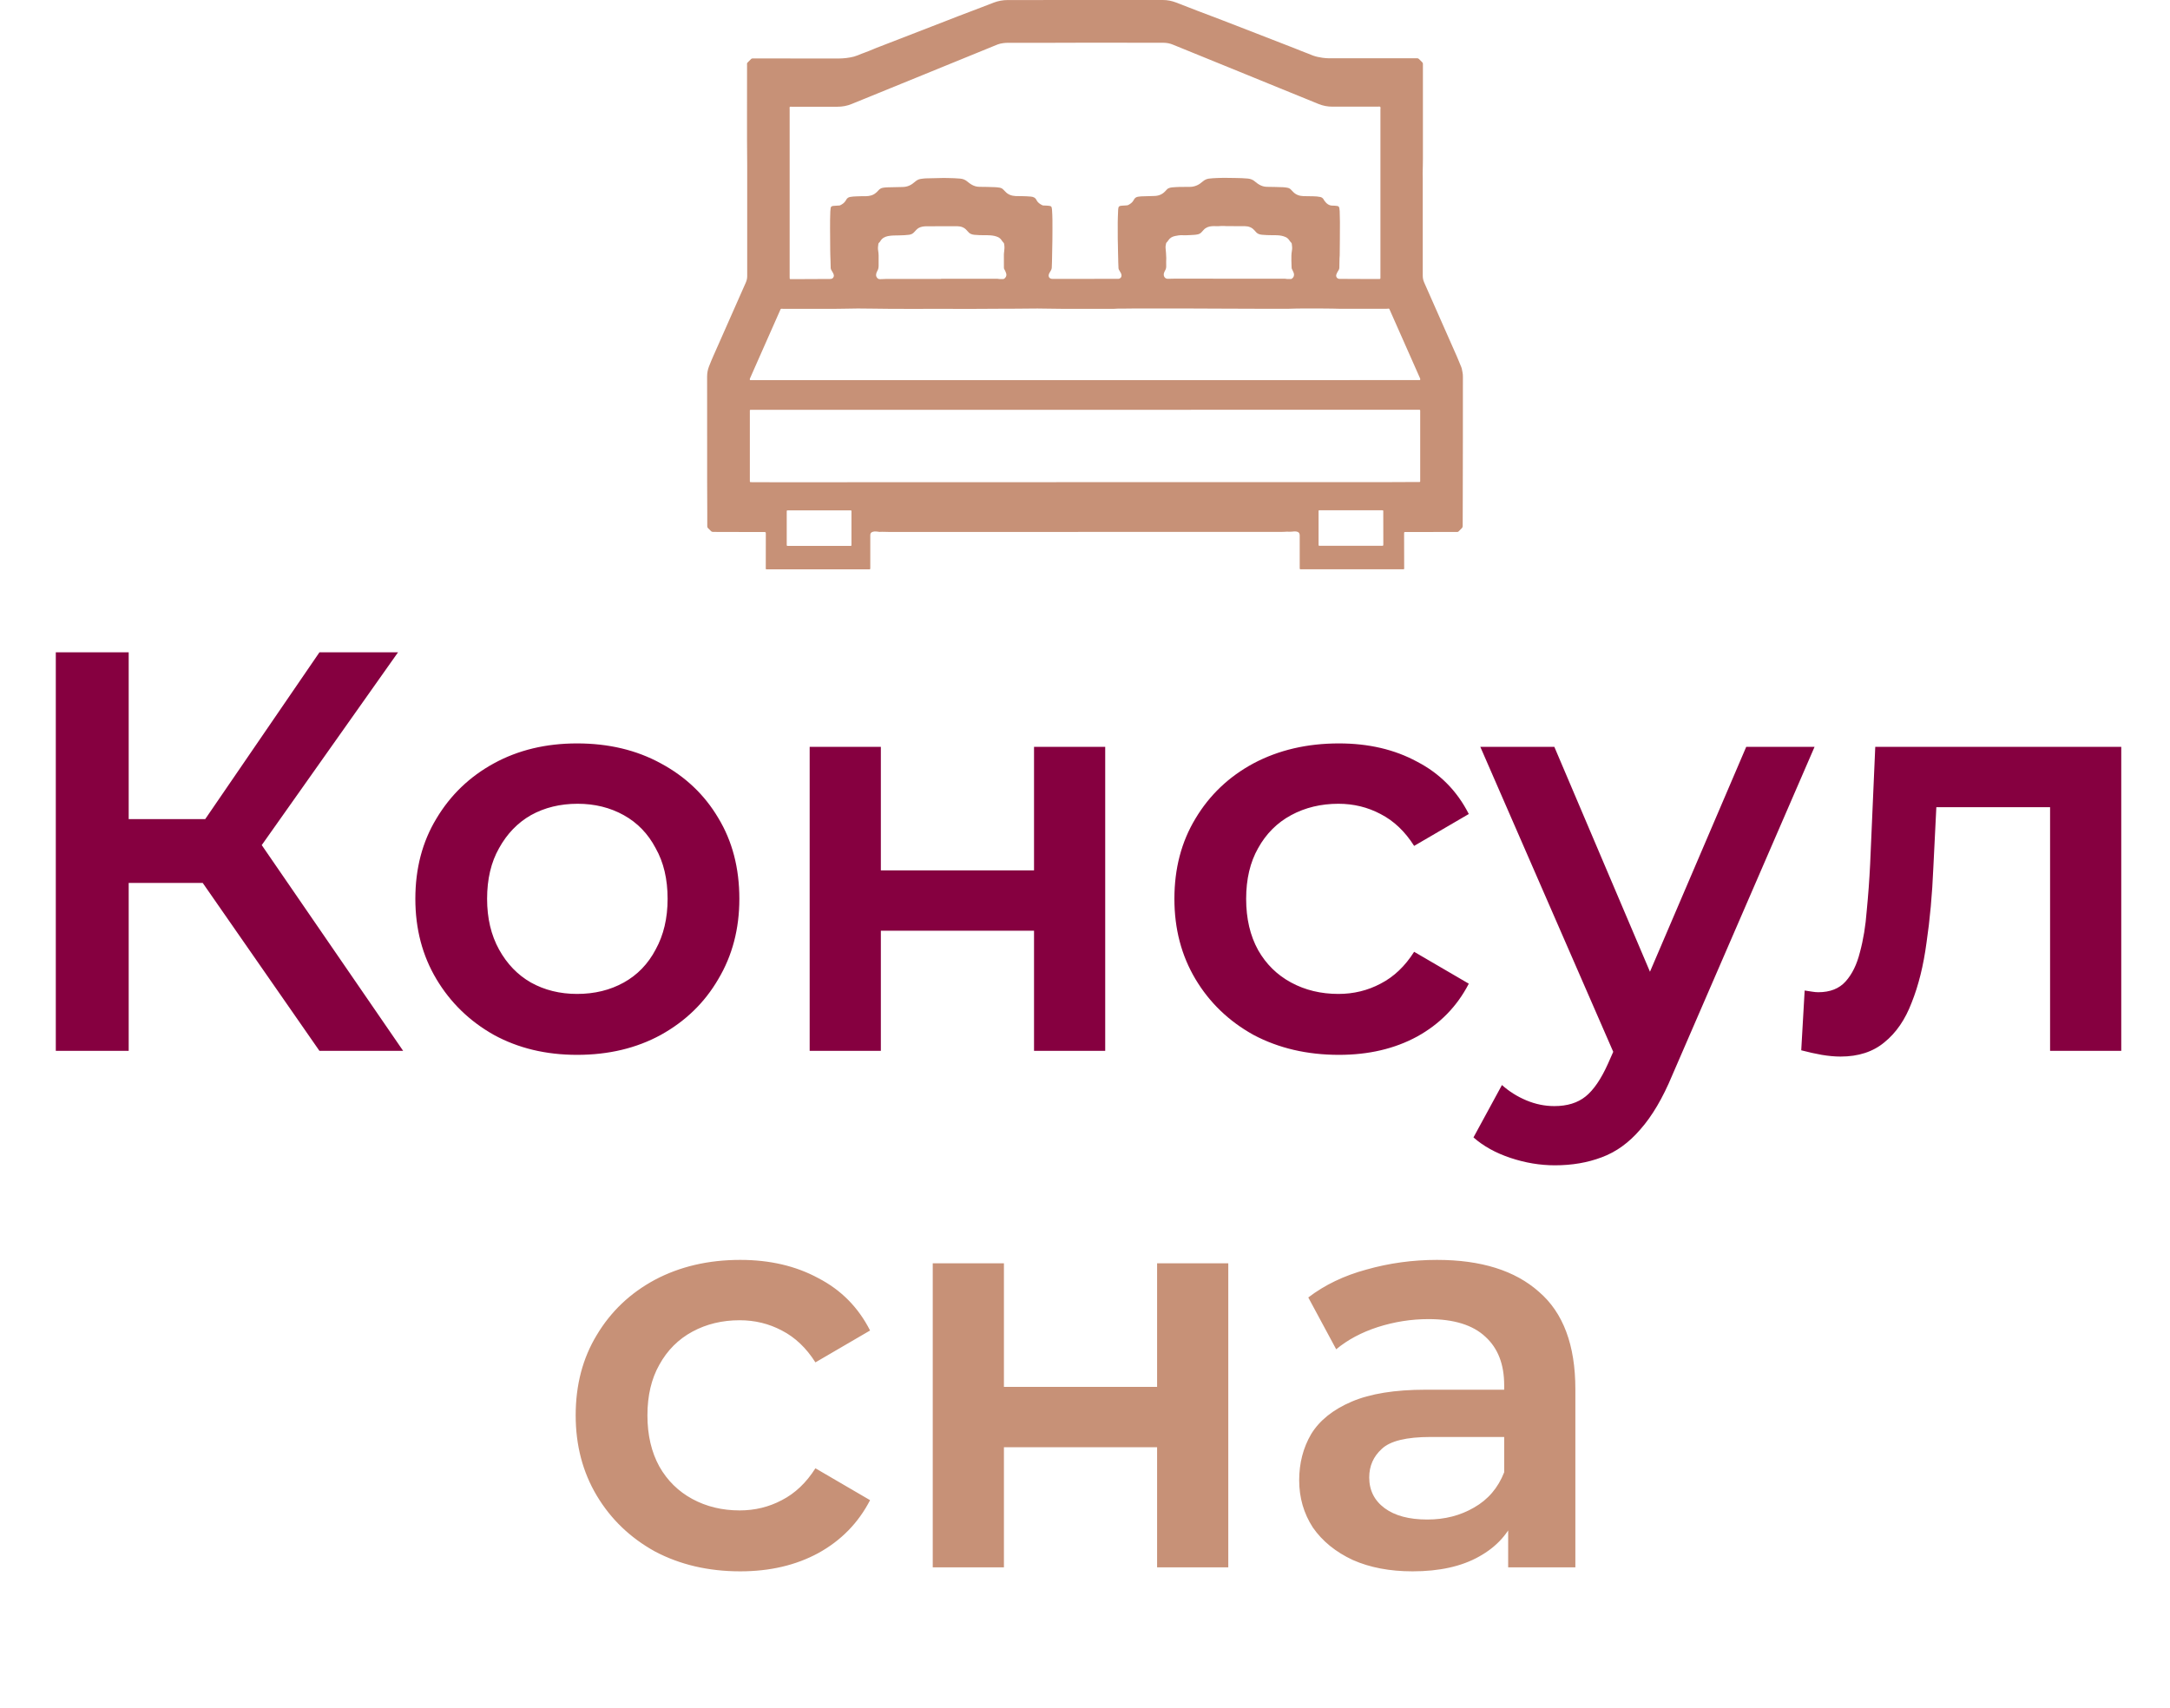
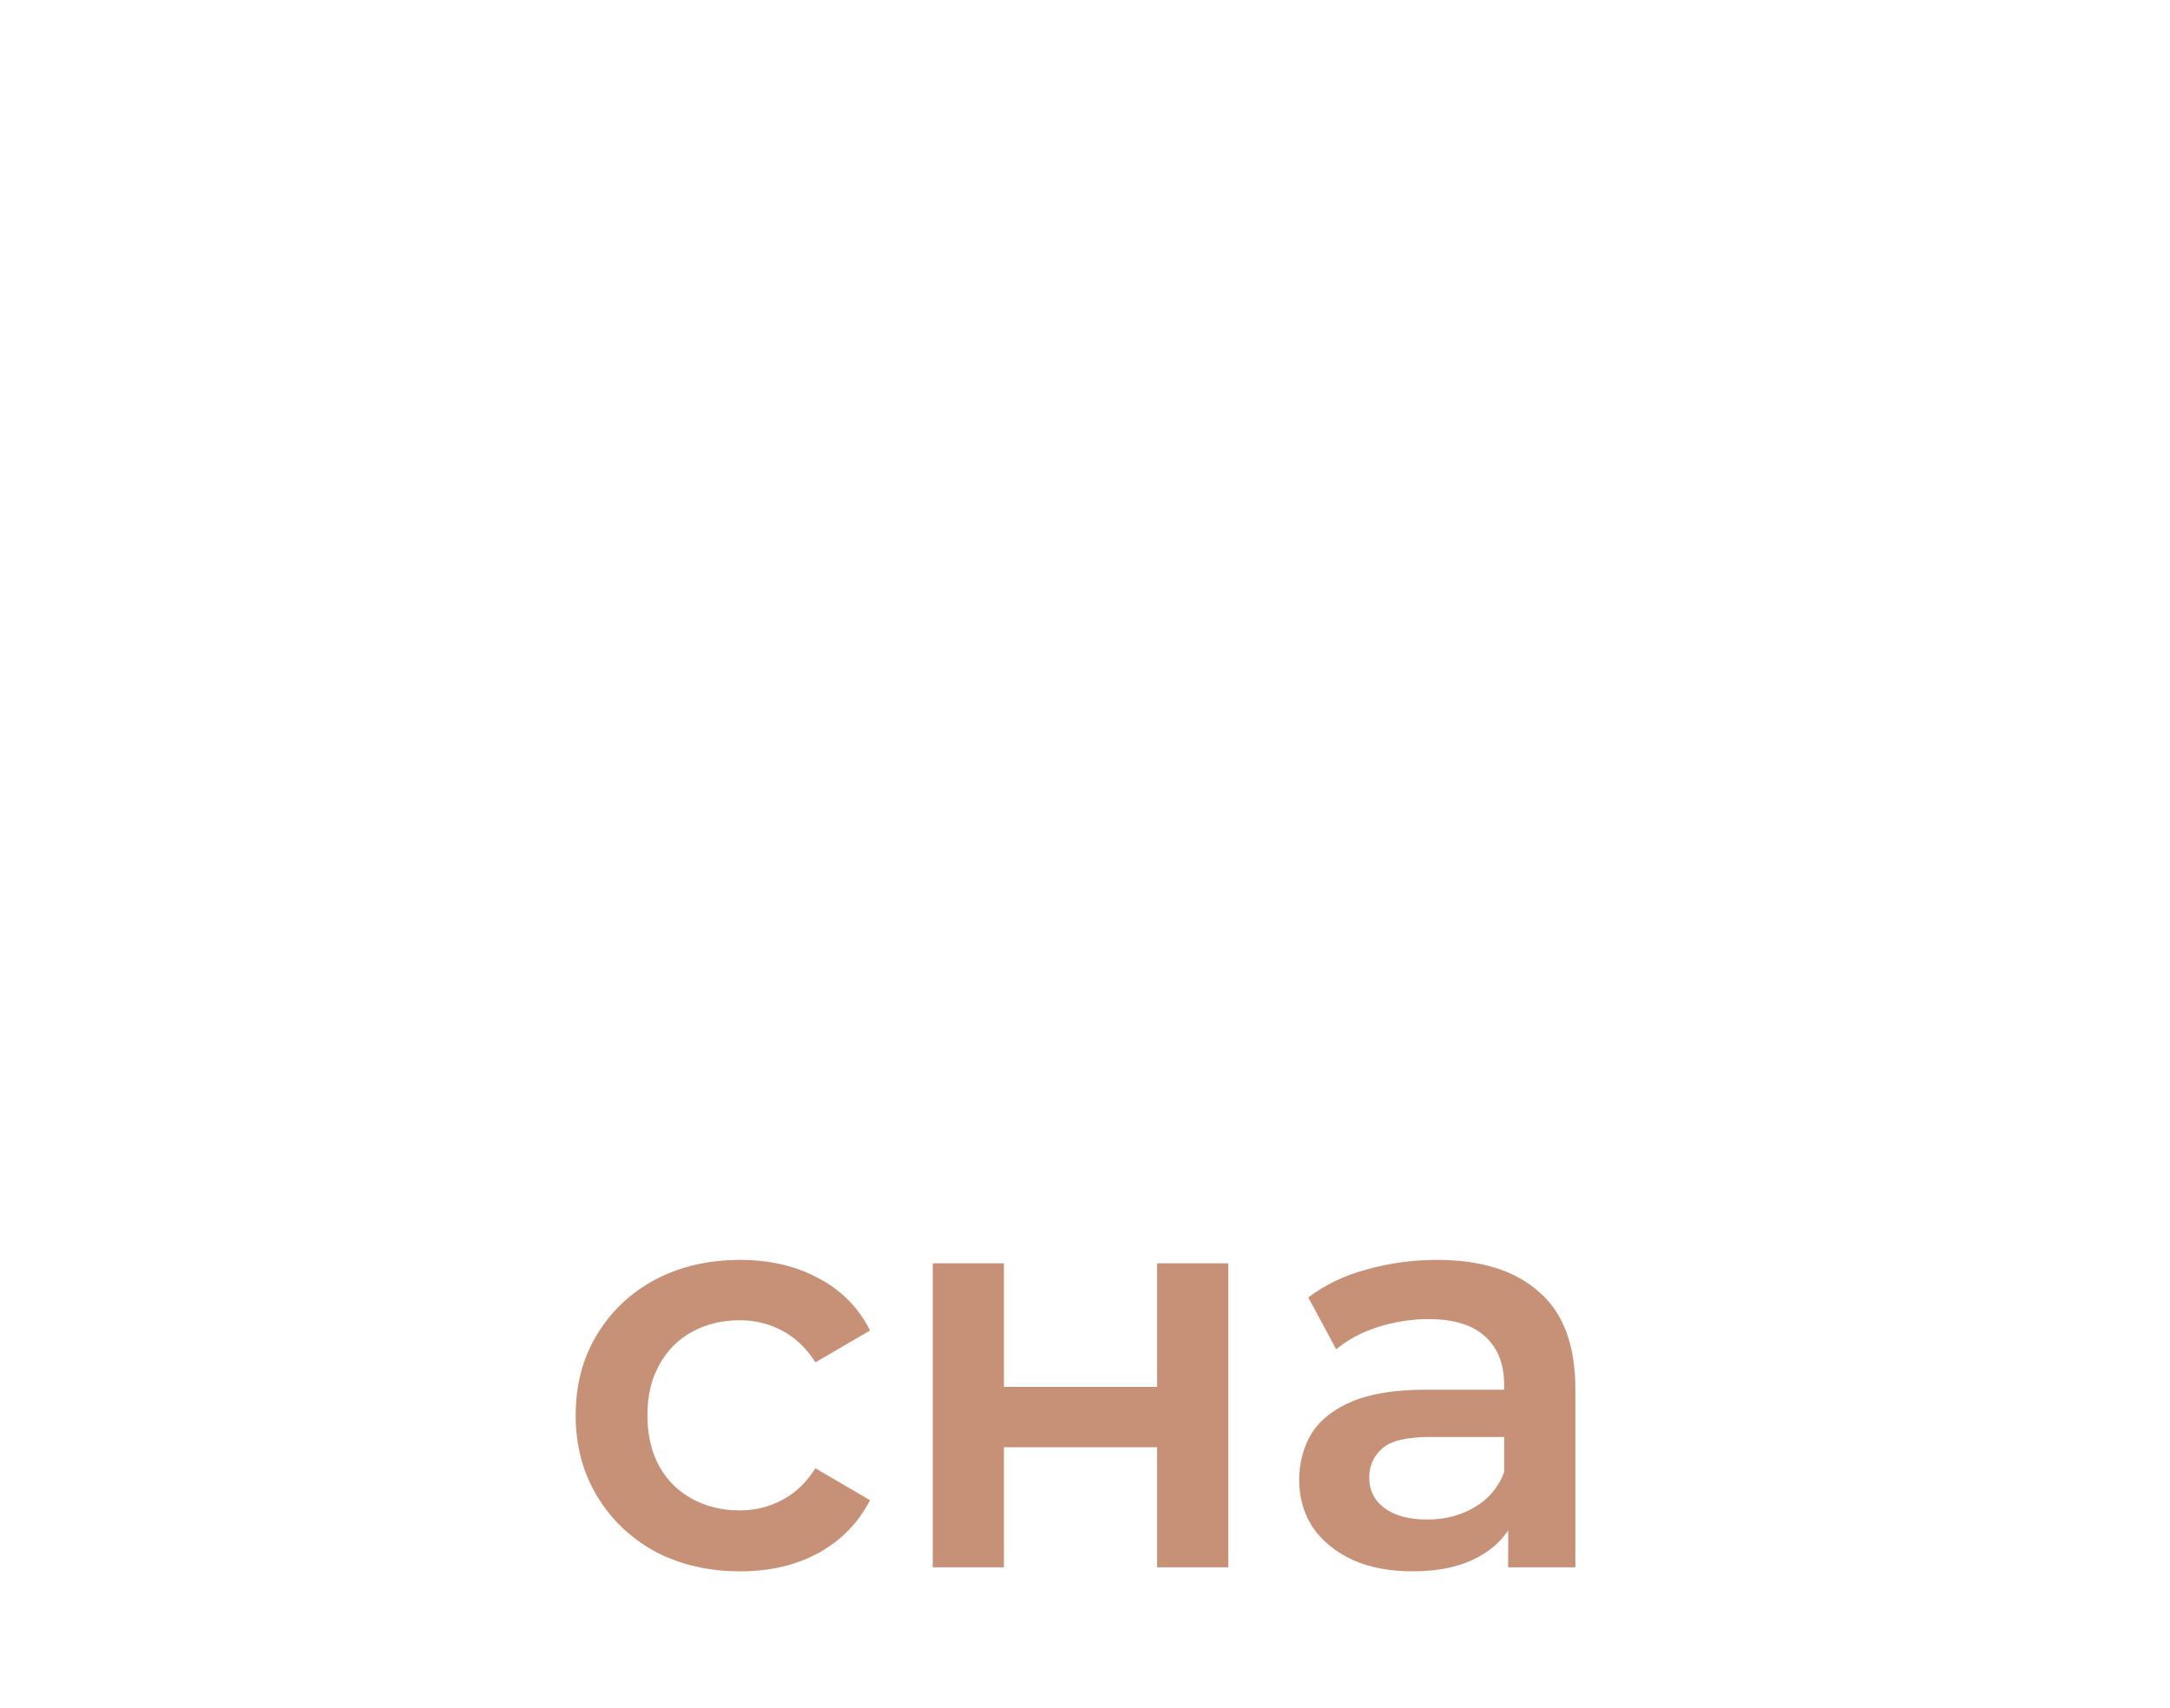
<svg xmlns="http://www.w3.org/2000/svg" width="141" height="111" viewBox="0 0 141 111" fill="none">
-   <path d="M95.055 24.475C95.055 24.381 95.049 24.29 95.03 24.199C95.002 24.078 94.994 23.956 94.944 23.841C94.853 23.62 94.767 23.4 94.671 23.182C93.961 21.575 93.252 19.968 92.54 18.36C92.476 18.217 92.446 18.071 92.446 17.914C92.448 15.799 92.446 13.682 92.446 11.568C92.446 11.466 92.438 11.366 92.44 11.264C92.446 10.942 92.457 10.622 92.457 10.299C92.46 8.284 92.457 6.272 92.457 4.256C92.457 4.226 92.454 4.196 92.457 4.163C92.46 4.116 92.446 4.077 92.41 4.044C92.338 3.978 92.272 3.909 92.203 3.837C92.167 3.799 92.126 3.782 92.073 3.785C92.046 3.788 92.021 3.785 91.993 3.785C91.292 3.785 90.588 3.788 89.887 3.788C88.912 3.788 87.935 3.788 86.96 3.788C86.902 3.788 86.844 3.782 86.789 3.785C86.502 3.793 86.215 3.796 85.931 3.755C85.718 3.722 85.505 3.683 85.301 3.606C85.122 3.537 84.945 3.457 84.763 3.394C84.559 3.322 84.363 3.231 84.161 3.154C82.038 2.338 79.924 1.494 77.792 0.695C77.326 0.518 76.865 0.334 76.401 0.157C76.13 0.055 75.852 0 75.562 0C74.184 0 72.806 0 71.429 0C69.441 0 67.456 0.003 65.469 0.003C65.157 0.003 64.856 0.061 64.563 0.171C64.044 0.367 63.531 0.576 63.012 0.766C62.512 0.948 62.018 1.15 61.521 1.34C60.077 1.899 58.631 2.459 57.187 3.019C57.038 3.077 56.889 3.129 56.745 3.195C56.557 3.281 56.361 3.349 56.168 3.424C56.107 3.449 56.047 3.468 55.983 3.493C55.82 3.559 55.66 3.631 55.489 3.678C55.158 3.763 54.821 3.799 54.481 3.802C54.319 3.802 54.156 3.802 53.993 3.802C52.963 3.802 51.936 3.799 50.906 3.799C50.263 3.799 49.617 3.799 48.974 3.799C48.946 3.799 48.921 3.799 48.894 3.799C48.855 3.796 48.828 3.813 48.8 3.84C48.75 3.89 48.701 3.939 48.651 3.989C48.516 4.127 48.541 4.069 48.541 4.251C48.546 6.421 48.527 8.587 48.551 10.757C48.554 11.038 48.551 11.319 48.551 11.603C48.551 13.715 48.551 15.827 48.551 17.939C48.551 18.082 48.524 18.217 48.466 18.349C47.864 19.706 47.265 21.062 46.666 22.421C46.462 22.884 46.249 23.345 46.067 23.816C45.987 24.023 45.946 24.241 45.946 24.461C45.948 26.068 45.948 27.675 45.948 29.47C45.951 30.625 45.943 31.965 45.956 33.305C45.959 33.6 45.959 33.895 45.956 34.19C45.956 34.248 45.97 34.292 46.014 34.33C46.072 34.383 46.13 34.438 46.183 34.498C46.23 34.554 46.285 34.567 46.357 34.567C47.121 34.567 47.883 34.57 48.648 34.573C48.966 34.573 49.283 34.573 49.601 34.573C49.636 34.573 49.672 34.573 49.706 34.576C49.736 34.578 49.755 34.592 49.758 34.625C49.761 34.664 49.761 34.705 49.761 34.744C49.761 35.441 49.758 36.136 49.758 36.834C49.758 37.024 49.733 36.999 49.929 36.999C52.08 36.999 54.23 36.999 56.381 36.999C56.403 36.999 56.425 36.999 56.447 36.999C56.549 36.999 56.549 36.999 56.549 36.897C56.549 36.869 56.549 36.845 56.549 36.817C56.549 36.235 56.549 35.654 56.549 35.072C56.549 34.975 56.549 34.879 56.549 34.782C56.552 34.653 56.588 34.6 56.712 34.559C56.74 34.548 56.773 34.543 56.803 34.54C56.883 34.537 56.963 34.537 57.041 34.551C57.076 34.556 57.109 34.565 57.145 34.565C57.366 34.551 57.587 34.57 57.808 34.57C62.816 34.567 67.821 34.567 72.829 34.567C76.282 34.567 79.733 34.567 83.187 34.567C83.261 34.567 83.336 34.567 83.41 34.562C83.537 34.554 83.667 34.545 83.794 34.554C83.838 34.556 83.882 34.556 83.924 34.551C84.028 34.54 84.133 34.526 84.241 34.543C84.382 34.565 84.448 34.642 84.451 34.782C84.451 34.879 84.451 34.975 84.451 35.072C84.451 35.659 84.451 36.244 84.451 36.831C84.451 37.013 84.437 36.996 84.611 36.996C86.77 36.996 88.929 36.996 91.088 36.996C91.261 36.996 91.242 37.01 91.239 36.839C91.239 36.139 91.237 35.439 91.234 34.736C91.234 34.551 91.228 34.573 91.4 34.573C92.473 34.57 93.544 34.57 94.618 34.57C94.641 34.57 94.662 34.567 94.685 34.57C94.723 34.573 94.754 34.559 94.778 34.532C94.839 34.468 94.9 34.405 94.966 34.344C95.019 34.297 95.041 34.245 95.041 34.17C95.041 33.619 95.046 33.068 95.046 32.519C95.057 29.834 95.052 27.154 95.055 24.475ZM51.472 6.936C52.452 6.936 53.432 6.936 54.412 6.936C54.733 6.936 55.042 6.881 55.34 6.757C56.4 6.324 57.46 5.891 58.52 5.461C60.513 4.648 62.507 3.835 64.5 3.021C64.61 2.977 64.721 2.93 64.831 2.886C64.942 2.842 65.06 2.823 65.176 2.804C65.295 2.784 65.413 2.782 65.532 2.782C66.363 2.784 67.191 2.784 68.022 2.782C69.074 2.779 70.123 2.776 71.175 2.773C71.581 2.773 71.987 2.776 72.392 2.776C73.455 2.776 74.521 2.773 75.584 2.779C75.799 2.779 76.012 2.817 76.216 2.903C77.397 3.385 78.582 3.865 79.763 4.347C80.892 4.808 82.022 5.268 83.151 5.729C83.995 6.073 84.837 6.418 85.682 6.76C85.966 6.875 86.265 6.931 86.571 6.931C87.557 6.931 88.539 6.931 89.525 6.931C89.577 6.931 89.644 6.909 89.68 6.942C89.721 6.98 89.696 7.049 89.696 7.107C89.696 8.915 89.696 10.721 89.696 12.53C89.696 14.338 89.696 16.144 89.696 17.952C89.696 18.151 89.718 18.129 89.519 18.129C89.161 18.129 88.805 18.129 88.446 18.129C87.99 18.129 87.537 18.123 87.082 18.123C87.065 18.123 87.046 18.123 87.029 18.123C86.875 18.112 86.786 17.983 86.833 17.834C86.858 17.756 86.9 17.69 86.938 17.621C86.952 17.599 86.966 17.577 86.98 17.555C87.013 17.506 87.024 17.453 87.027 17.395C87.038 17.122 87.027 16.849 87.051 16.577C87.051 16.563 87.051 16.549 87.051 16.538C87.054 16.213 87.057 15.885 87.06 15.559C87.062 15.182 87.068 14.801 87.065 14.424C87.065 14.189 87.057 13.958 87.049 13.723C87.046 13.663 87.038 13.599 87.029 13.539C87.016 13.437 86.969 13.393 86.88 13.384C86.833 13.379 86.784 13.37 86.737 13.368C86.693 13.365 86.648 13.362 86.604 13.362C86.356 13.37 86.193 13.233 86.058 13.048C86.035 13.015 86.016 12.979 85.997 12.946C85.947 12.869 85.878 12.819 85.784 12.8C85.641 12.772 85.497 12.758 85.351 12.756C85.13 12.75 84.909 12.753 84.688 12.745C84.429 12.734 84.194 12.656 84.012 12.458C83.973 12.417 83.932 12.378 83.893 12.334C83.827 12.257 83.739 12.215 83.642 12.199C83.551 12.182 83.46 12.171 83.366 12.166C83.013 12.149 82.659 12.149 82.309 12.141C82.126 12.138 81.955 12.08 81.798 11.984C81.715 11.934 81.635 11.876 81.563 11.813C81.425 11.686 81.265 11.62 81.077 11.603C80.823 11.581 80.567 11.57 80.313 11.568C80.1 11.565 79.89 11.559 79.678 11.559C79.471 11.559 79.264 11.559 79.057 11.57C78.885 11.579 78.714 11.584 78.543 11.609C78.391 11.631 78.267 11.694 78.154 11.791C78.035 11.89 77.914 11.986 77.77 12.047C77.627 12.108 77.478 12.144 77.32 12.144C77.085 12.144 76.851 12.144 76.619 12.149C76.464 12.152 76.31 12.166 76.158 12.177C76.114 12.18 76.07 12.188 76.028 12.199C75.945 12.221 75.871 12.254 75.813 12.32C75.777 12.359 75.741 12.397 75.705 12.436C75.509 12.643 75.266 12.734 74.982 12.736C74.703 12.739 74.427 12.75 74.148 12.761C74.082 12.764 74.016 12.772 73.952 12.783C73.836 12.8 73.745 12.855 73.687 12.96C73.676 12.979 73.665 12.998 73.654 13.018C73.577 13.158 73.453 13.246 73.314 13.321C73.281 13.337 73.248 13.343 73.212 13.346C73.11 13.351 73.011 13.359 72.909 13.365C72.715 13.376 72.668 13.42 72.655 13.61C72.649 13.679 72.646 13.751 72.646 13.823C72.644 14.029 72.624 14.236 72.627 14.443C72.633 14.936 72.619 15.43 72.638 15.923C72.649 16.227 72.641 16.53 72.657 16.833C72.66 16.894 72.657 16.957 72.66 17.018C72.666 17.158 72.671 17.299 72.677 17.439C72.68 17.486 72.702 17.522 72.724 17.561C72.754 17.619 72.793 17.674 72.823 17.732C72.845 17.773 72.865 17.817 72.87 17.867C72.887 18.005 72.804 18.109 72.666 18.12C72.638 18.123 72.613 18.12 72.586 18.12C71.487 18.12 70.388 18.123 69.287 18.123C68.986 18.123 68.688 18.123 68.387 18.123C68.312 18.123 68.249 18.107 68.194 18.054C68.152 18.01 68.135 17.958 68.138 17.9C68.141 17.842 68.163 17.787 68.191 17.737C68.221 17.679 68.257 17.621 68.29 17.566C68.32 17.517 68.334 17.464 68.34 17.406C68.356 17.147 68.356 16.888 68.362 16.629C68.362 16.623 68.362 16.621 68.362 16.615C68.367 16.282 68.376 15.945 68.381 15.612C68.384 15.176 68.389 14.738 68.384 14.302C68.381 14.073 68.373 13.845 68.356 13.616C68.34 13.393 68.287 13.39 68.116 13.37C68.017 13.359 67.915 13.357 67.812 13.354C67.777 13.354 67.741 13.346 67.71 13.329C67.572 13.257 67.443 13.172 67.365 13.031C67.36 13.023 67.354 13.018 67.352 13.009C67.28 12.849 67.147 12.789 66.982 12.775C66.791 12.758 66.603 12.75 66.413 12.747C66.275 12.747 66.14 12.747 66.001 12.742C65.742 12.728 65.507 12.654 65.325 12.455C65.284 12.411 65.237 12.37 65.195 12.323C65.126 12.246 65.038 12.21 64.942 12.193C64.845 12.177 64.751 12.168 64.652 12.163C64.312 12.146 63.972 12.146 63.633 12.141C63.445 12.138 63.269 12.083 63.108 11.984C63.026 11.931 62.946 11.876 62.874 11.813C62.733 11.689 62.573 11.62 62.385 11.606C62.126 11.584 61.866 11.573 61.607 11.57C61.51 11.57 61.413 11.562 61.317 11.565C60.925 11.573 60.533 11.579 60.138 11.592C60.033 11.595 59.928 11.614 59.823 11.628C59.682 11.648 59.566 11.714 59.462 11.805C59.348 11.904 59.23 11.995 59.092 12.056C58.954 12.119 58.807 12.149 58.656 12.152C58.321 12.16 57.985 12.163 57.651 12.174C57.554 12.177 57.457 12.188 57.361 12.204C57.25 12.224 57.156 12.281 57.082 12.367C57.01 12.45 56.933 12.527 56.839 12.59C56.77 12.637 56.695 12.676 56.613 12.698C56.502 12.728 56.392 12.75 56.276 12.75C56.063 12.75 55.851 12.75 55.641 12.761C55.508 12.767 55.376 12.772 55.246 12.797C55.133 12.816 55.05 12.871 54.992 12.968C54.975 12.995 54.962 13.02 54.945 13.048C54.86 13.183 54.735 13.271 54.595 13.34C54.561 13.357 54.526 13.354 54.492 13.357C54.382 13.362 54.272 13.37 54.161 13.379C54.147 13.379 54.133 13.382 54.123 13.384C54.029 13.398 53.987 13.434 53.973 13.525C53.962 13.599 53.954 13.674 53.951 13.748C53.938 14.115 53.932 14.479 53.935 14.845C53.938 15.215 53.935 15.587 53.943 15.956C53.949 16.16 53.94 16.362 53.951 16.563C53.968 16.849 53.965 17.136 53.976 17.42C53.979 17.467 53.993 17.506 54.015 17.544C54.051 17.605 54.087 17.666 54.12 17.726C54.145 17.773 54.169 17.82 54.178 17.872C54.2 17.994 54.123 18.104 54.001 18.123C53.971 18.129 53.94 18.129 53.91 18.129C53.093 18.131 52.276 18.137 51.461 18.14C51.425 18.14 51.389 18.14 51.356 18.14C51.331 18.14 51.315 18.126 51.312 18.098C51.309 18.054 51.309 18.01 51.309 17.966C51.309 16.634 51.309 15.303 51.309 13.971C51.309 11.683 51.309 9.395 51.309 7.11C51.304 6.909 51.287 6.936 51.472 6.936ZM75.777 17.291C75.766 17.114 75.78 16.938 75.78 16.764C75.78 16.546 75.752 16.334 75.736 16.119C75.727 16.017 75.747 15.918 75.769 15.819C75.774 15.796 75.782 15.777 75.799 15.761C75.849 15.722 75.879 15.667 75.915 15.617C76.017 15.46 76.169 15.377 76.346 15.339C76.5 15.306 76.655 15.278 76.818 15.286C76.986 15.292 77.154 15.289 77.32 15.278C77.478 15.267 77.638 15.267 77.795 15.237C77.908 15.217 78.005 15.171 78.079 15.082C78.124 15.033 78.168 14.986 78.212 14.936C78.361 14.774 78.554 14.71 78.767 14.697C78.85 14.691 78.935 14.697 79.026 14.697C79.137 14.694 79.255 14.702 79.374 14.685C79.421 14.68 79.471 14.685 79.52 14.685C79.573 14.688 79.625 14.694 79.678 14.694C80.084 14.697 80.489 14.697 80.895 14.699C81.13 14.702 81.337 14.776 81.497 14.956C81.525 14.986 81.555 15.011 81.577 15.044C81.682 15.187 81.831 15.24 81.999 15.256C82.209 15.275 82.422 15.284 82.634 15.284C82.772 15.284 82.908 15.281 83.046 15.292C83.214 15.303 83.377 15.336 83.532 15.405C83.626 15.446 83.703 15.512 83.763 15.598C83.805 15.656 83.838 15.716 83.893 15.763C83.918 15.785 83.929 15.813 83.935 15.843C83.96 15.995 83.973 16.146 83.943 16.301C83.904 16.505 83.91 16.714 83.91 16.921C83.91 17.078 83.918 17.238 83.924 17.395C83.924 17.431 83.932 17.459 83.951 17.492C83.99 17.555 84.009 17.63 84.045 17.693C84.073 17.745 84.081 17.806 84.081 17.858C84.081 17.963 84.026 18.052 83.937 18.112C83.91 18.129 83.879 18.134 83.849 18.131C83.739 18.126 83.628 18.142 83.521 18.115C83.504 18.109 83.485 18.112 83.468 18.112C83.452 18.112 83.432 18.112 83.416 18.112C81.044 18.112 78.676 18.109 76.304 18.109C76.158 18.109 76.014 18.118 75.868 18.118C75.747 18.118 75.642 18.027 75.622 17.905C75.611 17.845 75.614 17.781 75.639 17.723C75.658 17.679 75.672 17.633 75.697 17.591C75.752 17.506 75.782 17.404 75.777 17.291ZM61.148 18.126C59.961 18.126 58.774 18.126 57.587 18.126C57.455 18.126 57.325 18.145 57.192 18.142C57.118 18.142 57.054 18.126 57.005 18.068C56.949 18.002 56.913 17.93 56.927 17.842C56.936 17.784 56.941 17.729 56.971 17.679C56.985 17.657 56.991 17.63 57.005 17.608C57.076 17.497 57.09 17.371 57.09 17.244C57.09 17.032 57.093 16.822 57.09 16.61C57.087 16.508 57.082 16.406 57.063 16.306C57.032 16.152 57.049 16 57.074 15.849C57.079 15.819 57.093 15.791 57.118 15.772C57.156 15.741 57.184 15.7 57.209 15.659C57.319 15.477 57.49 15.386 57.692 15.344C57.822 15.317 57.952 15.306 58.084 15.303C58.313 15.303 58.542 15.292 58.771 15.284C58.874 15.278 58.973 15.27 59.075 15.256C59.205 15.237 59.318 15.184 59.406 15.08C59.448 15.03 59.495 14.983 59.542 14.934C59.644 14.823 59.776 14.763 59.92 14.732C60.003 14.716 60.086 14.705 60.168 14.705C60.569 14.705 60.972 14.702 61.372 14.702C61.651 14.702 61.927 14.699 62.206 14.702C62.44 14.705 62.647 14.776 62.807 14.956C62.835 14.986 62.865 15.011 62.888 15.044C62.992 15.187 63.142 15.242 63.31 15.259C63.531 15.278 63.749 15.286 63.97 15.286C64.102 15.286 64.235 15.284 64.367 15.295C64.53 15.309 64.69 15.339 64.839 15.405C64.93 15.446 65.005 15.507 65.063 15.587C65.11 15.65 65.148 15.719 65.209 15.774C65.242 15.807 65.245 15.854 65.251 15.896C65.278 16.044 65.267 16.193 65.248 16.342C65.24 16.408 65.229 16.475 65.229 16.538C65.229 16.825 65.231 17.109 65.231 17.395C65.231 17.437 65.237 17.47 65.262 17.506C65.295 17.558 65.32 17.613 65.344 17.671C65.361 17.712 65.378 17.754 65.386 17.795C65.413 17.919 65.361 18.018 65.27 18.098C65.242 18.12 65.212 18.137 65.173 18.134C65.063 18.129 64.953 18.145 64.845 18.12C64.806 18.112 64.765 18.115 64.726 18.115C63.533 18.115 62.344 18.115 61.151 18.115C61.148 18.123 61.148 18.123 61.148 18.126ZM55.326 35.361C55.326 35.483 55.332 35.477 55.213 35.477C54.548 35.477 53.88 35.477 53.214 35.477C52.566 35.477 51.917 35.477 51.268 35.477C51.105 35.477 51.119 35.488 51.119 35.328C51.119 34.656 51.119 33.98 51.119 33.308C51.119 33.285 51.119 33.264 51.119 33.241C51.122 33.172 51.124 33.17 51.196 33.167C51.224 33.167 51.249 33.167 51.276 33.167C52.577 33.167 53.88 33.167 55.18 33.167C55.348 33.167 55.326 33.145 55.326 33.313C55.326 33.994 55.326 34.678 55.326 35.361ZM89.884 35.287C89.884 35.315 89.884 35.339 89.884 35.367C89.881 35.466 89.881 35.469 89.782 35.469C89.116 35.469 88.448 35.469 87.783 35.469C87.126 35.469 86.469 35.469 85.809 35.469C85.666 35.469 85.677 35.483 85.677 35.345C85.677 34.658 85.677 33.969 85.677 33.283C85.677 33.255 85.677 33.23 85.677 33.203C85.677 33.178 85.691 33.161 85.715 33.161C85.751 33.161 85.787 33.161 85.82 33.161C86.187 33.161 86.552 33.161 86.919 33.161C87.849 33.161 88.782 33.161 89.713 33.161C89.743 33.161 89.773 33.161 89.807 33.161C89.876 33.164 89.881 33.167 89.881 33.239C89.881 33.341 89.881 33.443 89.881 33.542C89.884 34.126 89.884 34.708 89.884 35.287ZM92.117 31.323C91.278 31.328 90.439 31.334 89.602 31.334C82.632 31.334 75.658 31.334 68.688 31.334C62.589 31.334 56.494 31.337 50.396 31.339C49.879 31.339 49.363 31.337 48.847 31.334C48.819 31.334 48.794 31.334 48.767 31.334C48.742 31.334 48.725 31.317 48.725 31.292C48.723 31.262 48.723 31.232 48.723 31.199C48.723 29.718 48.723 28.238 48.723 26.755C48.723 26.727 48.723 26.702 48.723 26.675C48.723 26.642 48.742 26.631 48.772 26.631C48.822 26.631 48.869 26.631 48.919 26.631C56.116 26.631 63.313 26.631 70.51 26.631C71.112 26.631 71.711 26.631 72.312 26.631C78.905 26.631 85.494 26.628 92.087 26.628C92.137 26.628 92.183 26.628 92.233 26.628C92.266 26.628 92.28 26.647 92.28 26.677C92.28 26.708 92.28 26.738 92.28 26.771C92.28 28.235 92.28 29.699 92.28 31.16C92.28 31.348 92.302 31.323 92.117 31.323ZM92.275 24.693C92.263 24.695 92.25 24.701 92.239 24.701C77.743 24.701 63.249 24.704 48.753 24.704C48.745 24.704 48.736 24.698 48.728 24.693C48.703 24.632 48.736 24.582 48.759 24.53C48.897 24.216 49.037 23.901 49.175 23.587C49.675 22.46 50.172 21.332 50.672 20.204C50.738 20.056 50.702 20.056 50.879 20.07C50.915 20.072 50.95 20.07 50.984 20.07C51.925 20.07 52.864 20.07 53.805 20.07C54.123 20.07 54.44 20.072 54.757 20.064C55.412 20.045 56.063 20.045 56.718 20.058C58.236 20.086 59.754 20.067 61.273 20.072C62.545 20.075 63.815 20.078 65.088 20.064C65.714 20.058 66.341 20.067 66.968 20.053C67.269 20.047 67.567 20.05 67.868 20.056C69.356 20.086 70.844 20.064 72.332 20.072C72.552 20.05 72.773 20.056 72.994 20.056C73.276 20.053 73.56 20.047 73.842 20.047C74.424 20.047 75.007 20.05 75.589 20.05C76.865 20.053 78.14 20.045 79.418 20.058C80.848 20.072 82.278 20.061 83.708 20.067C84.459 20.036 85.21 20.053 85.958 20.05C86.162 20.05 86.364 20.05 86.568 20.056C87.151 20.078 87.733 20.061 88.316 20.067C88.874 20.07 89.428 20.067 89.986 20.067C90.047 20.067 90.11 20.07 90.171 20.061C90.259 20.047 90.265 20.053 90.301 20.136C90.381 20.318 90.461 20.497 90.541 20.679C91.107 21.958 91.675 23.24 92.242 24.519C92.266 24.571 92.299 24.626 92.275 24.693Z" fill="#C79177" />
-   <path d="M20.757 68.291L11.988 55.674L15.873 53.269L26.196 68.291H20.757ZM3.626 68.291V42.391H8.362V68.291H3.626ZM6.919 57.376V53.232H15.651V57.376H6.919ZM16.317 55.896L11.914 55.304L20.757 42.391H25.863L16.317 55.896ZM37.496 68.55C35.473 68.55 33.673 68.118 32.094 67.255C30.515 66.367 29.27 65.158 28.357 63.629C27.444 62.1 26.988 60.361 26.988 58.412C26.988 56.439 27.444 54.7 28.357 53.195C29.27 51.666 30.515 50.469 32.094 49.606C33.673 48.743 35.473 48.311 37.496 48.311C39.543 48.311 41.356 48.743 42.935 49.606C44.538 50.469 45.784 51.653 46.672 53.158C47.585 54.663 48.041 56.414 48.041 58.412C48.041 60.361 47.585 62.1 46.672 63.629C45.784 65.158 44.538 66.367 42.935 67.255C41.356 68.118 39.543 68.55 37.496 68.55ZM37.496 64.591C38.631 64.591 39.642 64.344 40.53 63.851C41.418 63.358 42.109 62.642 42.602 61.705C43.12 60.768 43.379 59.67 43.379 58.412C43.379 57.129 43.12 56.032 42.602 55.119C42.109 54.182 41.418 53.466 40.53 52.973C39.642 52.48 38.643 52.233 37.533 52.233C36.398 52.233 35.387 52.48 34.499 52.973C33.636 53.466 32.945 54.182 32.427 55.119C31.909 56.032 31.65 57.129 31.65 58.412C31.65 59.67 31.909 60.768 32.427 61.705C32.945 62.642 33.636 63.358 34.499 63.851C35.387 64.344 36.386 64.591 37.496 64.591ZM52.61 68.291V48.533H57.235V56.562H67.188V48.533H71.813V68.291H67.188V60.484H57.235V68.291H52.61ZM87.002 68.55C84.93 68.55 83.08 68.118 81.452 67.255C79.849 66.367 78.591 65.158 77.678 63.629C76.766 62.1 76.309 60.361 76.309 58.412C76.309 56.439 76.766 54.7 77.678 53.195C78.591 51.666 79.849 50.469 81.452 49.606C83.08 48.743 84.93 48.311 87.002 48.311C88.926 48.311 90.616 48.706 92.071 49.495C93.551 50.26 94.674 51.394 95.438 52.899L91.886 54.971C91.294 54.034 90.567 53.343 89.703 52.899C88.865 52.455 87.952 52.233 86.965 52.233C85.831 52.233 84.807 52.48 83.894 52.973C82.982 53.466 82.266 54.182 81.748 55.119C81.23 56.032 80.971 57.129 80.971 58.412C80.971 59.695 81.23 60.805 81.748 61.742C82.266 62.655 82.982 63.358 83.894 63.851C84.807 64.344 85.831 64.591 86.965 64.591C87.952 64.591 88.865 64.369 89.703 63.925C90.567 63.481 91.294 62.79 91.886 61.853L95.438 63.925C94.674 65.405 93.551 66.552 92.071 67.366C90.616 68.155 88.926 68.55 87.002 68.55ZM101.033 75.728C100.071 75.728 99.109 75.568 98.147 75.247C97.185 74.926 96.384 74.482 95.742 73.915L97.592 70.511C98.061 70.93 98.591 71.263 99.183 71.51C99.775 71.757 100.38 71.88 100.996 71.88C101.835 71.88 102.513 71.67 103.031 71.251C103.549 70.832 104.03 70.129 104.474 69.142L105.621 66.552L105.991 65.997L113.465 48.533H117.905L108.655 69.882C108.039 71.362 107.348 72.534 106.583 73.397C105.843 74.26 105.005 74.865 104.067 75.21C103.155 75.555 102.143 75.728 101.033 75.728ZM105.103 68.994L96.186 48.533H100.996L108.248 65.59L105.103 68.994ZM117.039 68.254L117.261 64.369C117.434 64.394 117.594 64.418 117.742 64.443C117.89 64.468 118.026 64.48 118.149 64.48C118.914 64.48 119.506 64.246 119.925 63.777C120.345 63.308 120.653 62.679 120.85 61.89C121.072 61.076 121.22 60.176 121.294 59.189C121.393 58.178 121.467 57.166 121.516 56.155L121.849 48.533H137.833V68.291H133.208V51.197L134.281 52.455H124.883L125.882 51.16L125.623 56.377C125.549 58.128 125.401 59.756 125.179 61.261C124.982 62.741 124.661 64.036 124.217 65.146C123.798 66.256 123.206 67.119 122.441 67.736C121.701 68.353 120.752 68.661 119.592 68.661C119.222 68.661 118.815 68.624 118.371 68.55C117.952 68.476 117.508 68.377 117.039 68.254Z" fill="#860040" />
  <path d="M48.099 102.114C46.027 102.114 44.177 101.682 42.549 100.819C40.946 99.931 39.688 98.722 38.775 97.193C37.862 95.663 37.406 93.924 37.406 91.976C37.406 90.002 37.862 88.263 38.775 86.759C39.688 85.229 40.946 84.033 42.549 83.17C44.177 82.306 46.027 81.875 48.099 81.875C50.023 81.875 51.713 82.269 53.168 83.059C54.648 83.823 55.77 84.958 56.535 86.463L52.983 88.535C52.391 87.597 51.663 86.907 50.8 86.463C49.961 86.019 49.049 85.797 48.062 85.797C46.927 85.797 45.904 86.043 44.991 86.537C44.078 87.03 43.363 87.745 42.845 88.683C42.327 89.595 42.068 90.693 42.068 91.976C42.068 93.258 42.327 94.368 42.845 95.306C43.363 96.218 44.078 96.921 44.991 97.415C45.904 97.908 46.927 98.155 48.062 98.155C49.049 98.155 49.961 97.933 50.8 97.489C51.663 97.045 52.391 96.354 52.983 95.417L56.535 97.489C55.77 98.969 54.648 100.116 53.168 100.93C51.713 101.719 50.023 102.114 48.099 102.114ZM60.607 101.855V82.097H65.232V90.126H75.185V82.097H79.81V101.855H75.185V94.048H65.232V101.855H60.607ZM97.996 101.855V97.859L97.737 97.008V90.015C97.737 88.658 97.33 87.61 96.516 86.87C95.702 86.105 94.469 85.723 92.816 85.723C91.706 85.723 90.609 85.895 89.523 86.241C88.463 86.586 87.562 87.067 86.822 87.684L85.009 84.317C86.07 83.503 87.328 82.898 88.783 82.504C90.263 82.084 91.793 81.875 93.371 81.875C96.233 81.875 98.44 82.565 99.994 83.947C101.573 85.303 102.362 87.412 102.362 90.274V101.855H97.996ZM91.78 102.114C90.3 102.114 89.005 101.867 87.895 101.374C86.785 100.856 85.922 100.153 85.305 99.265C84.713 98.352 84.417 97.328 84.417 96.194C84.417 95.084 84.676 94.085 85.194 93.197C85.737 92.309 86.613 91.606 87.821 91.088C89.03 90.57 90.633 90.311 92.631 90.311H98.366V93.382H92.964C91.386 93.382 90.325 93.641 89.782 94.159C89.24 94.652 88.968 95.269 88.968 96.009C88.968 96.847 89.301 97.513 89.967 98.007C90.633 98.5 91.558 98.747 92.742 98.747C93.877 98.747 94.888 98.488 95.776 97.97C96.689 97.452 97.343 96.687 97.737 95.676L98.514 98.451C98.07 99.61 97.269 100.51 96.109 101.152C94.975 101.793 93.532 102.114 91.78 102.114Z" fill="#C79177" />
</svg>